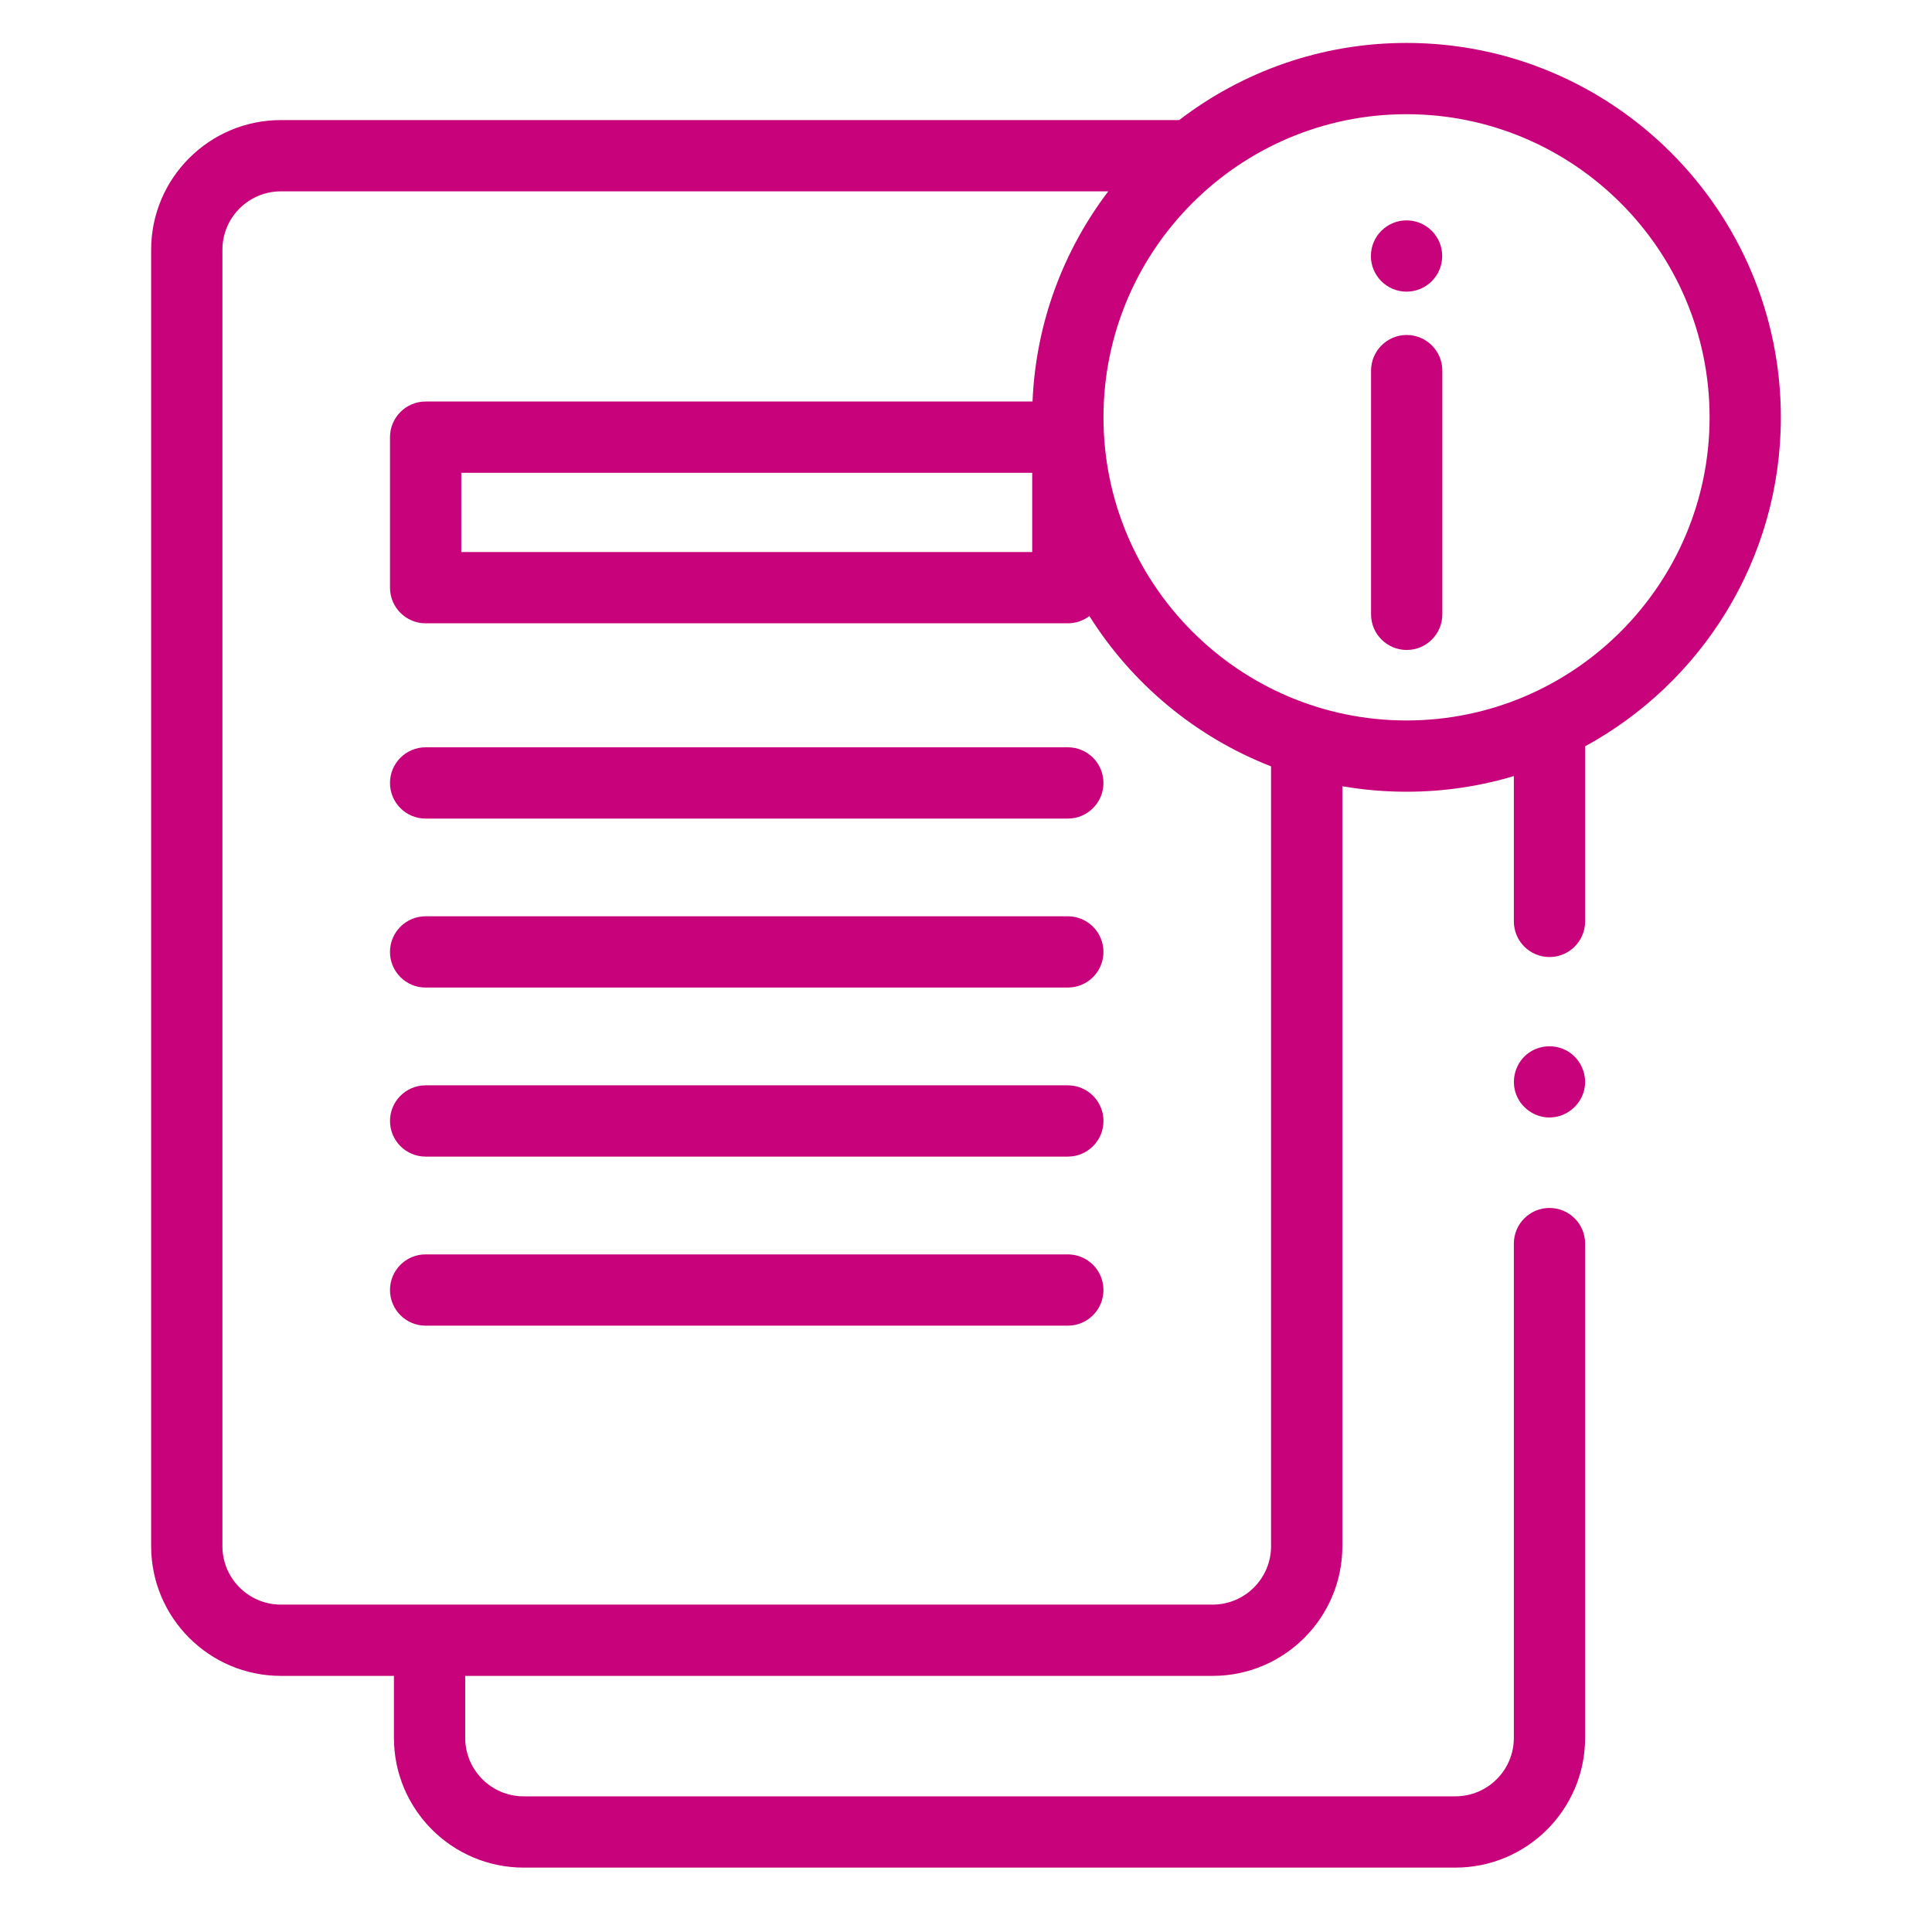
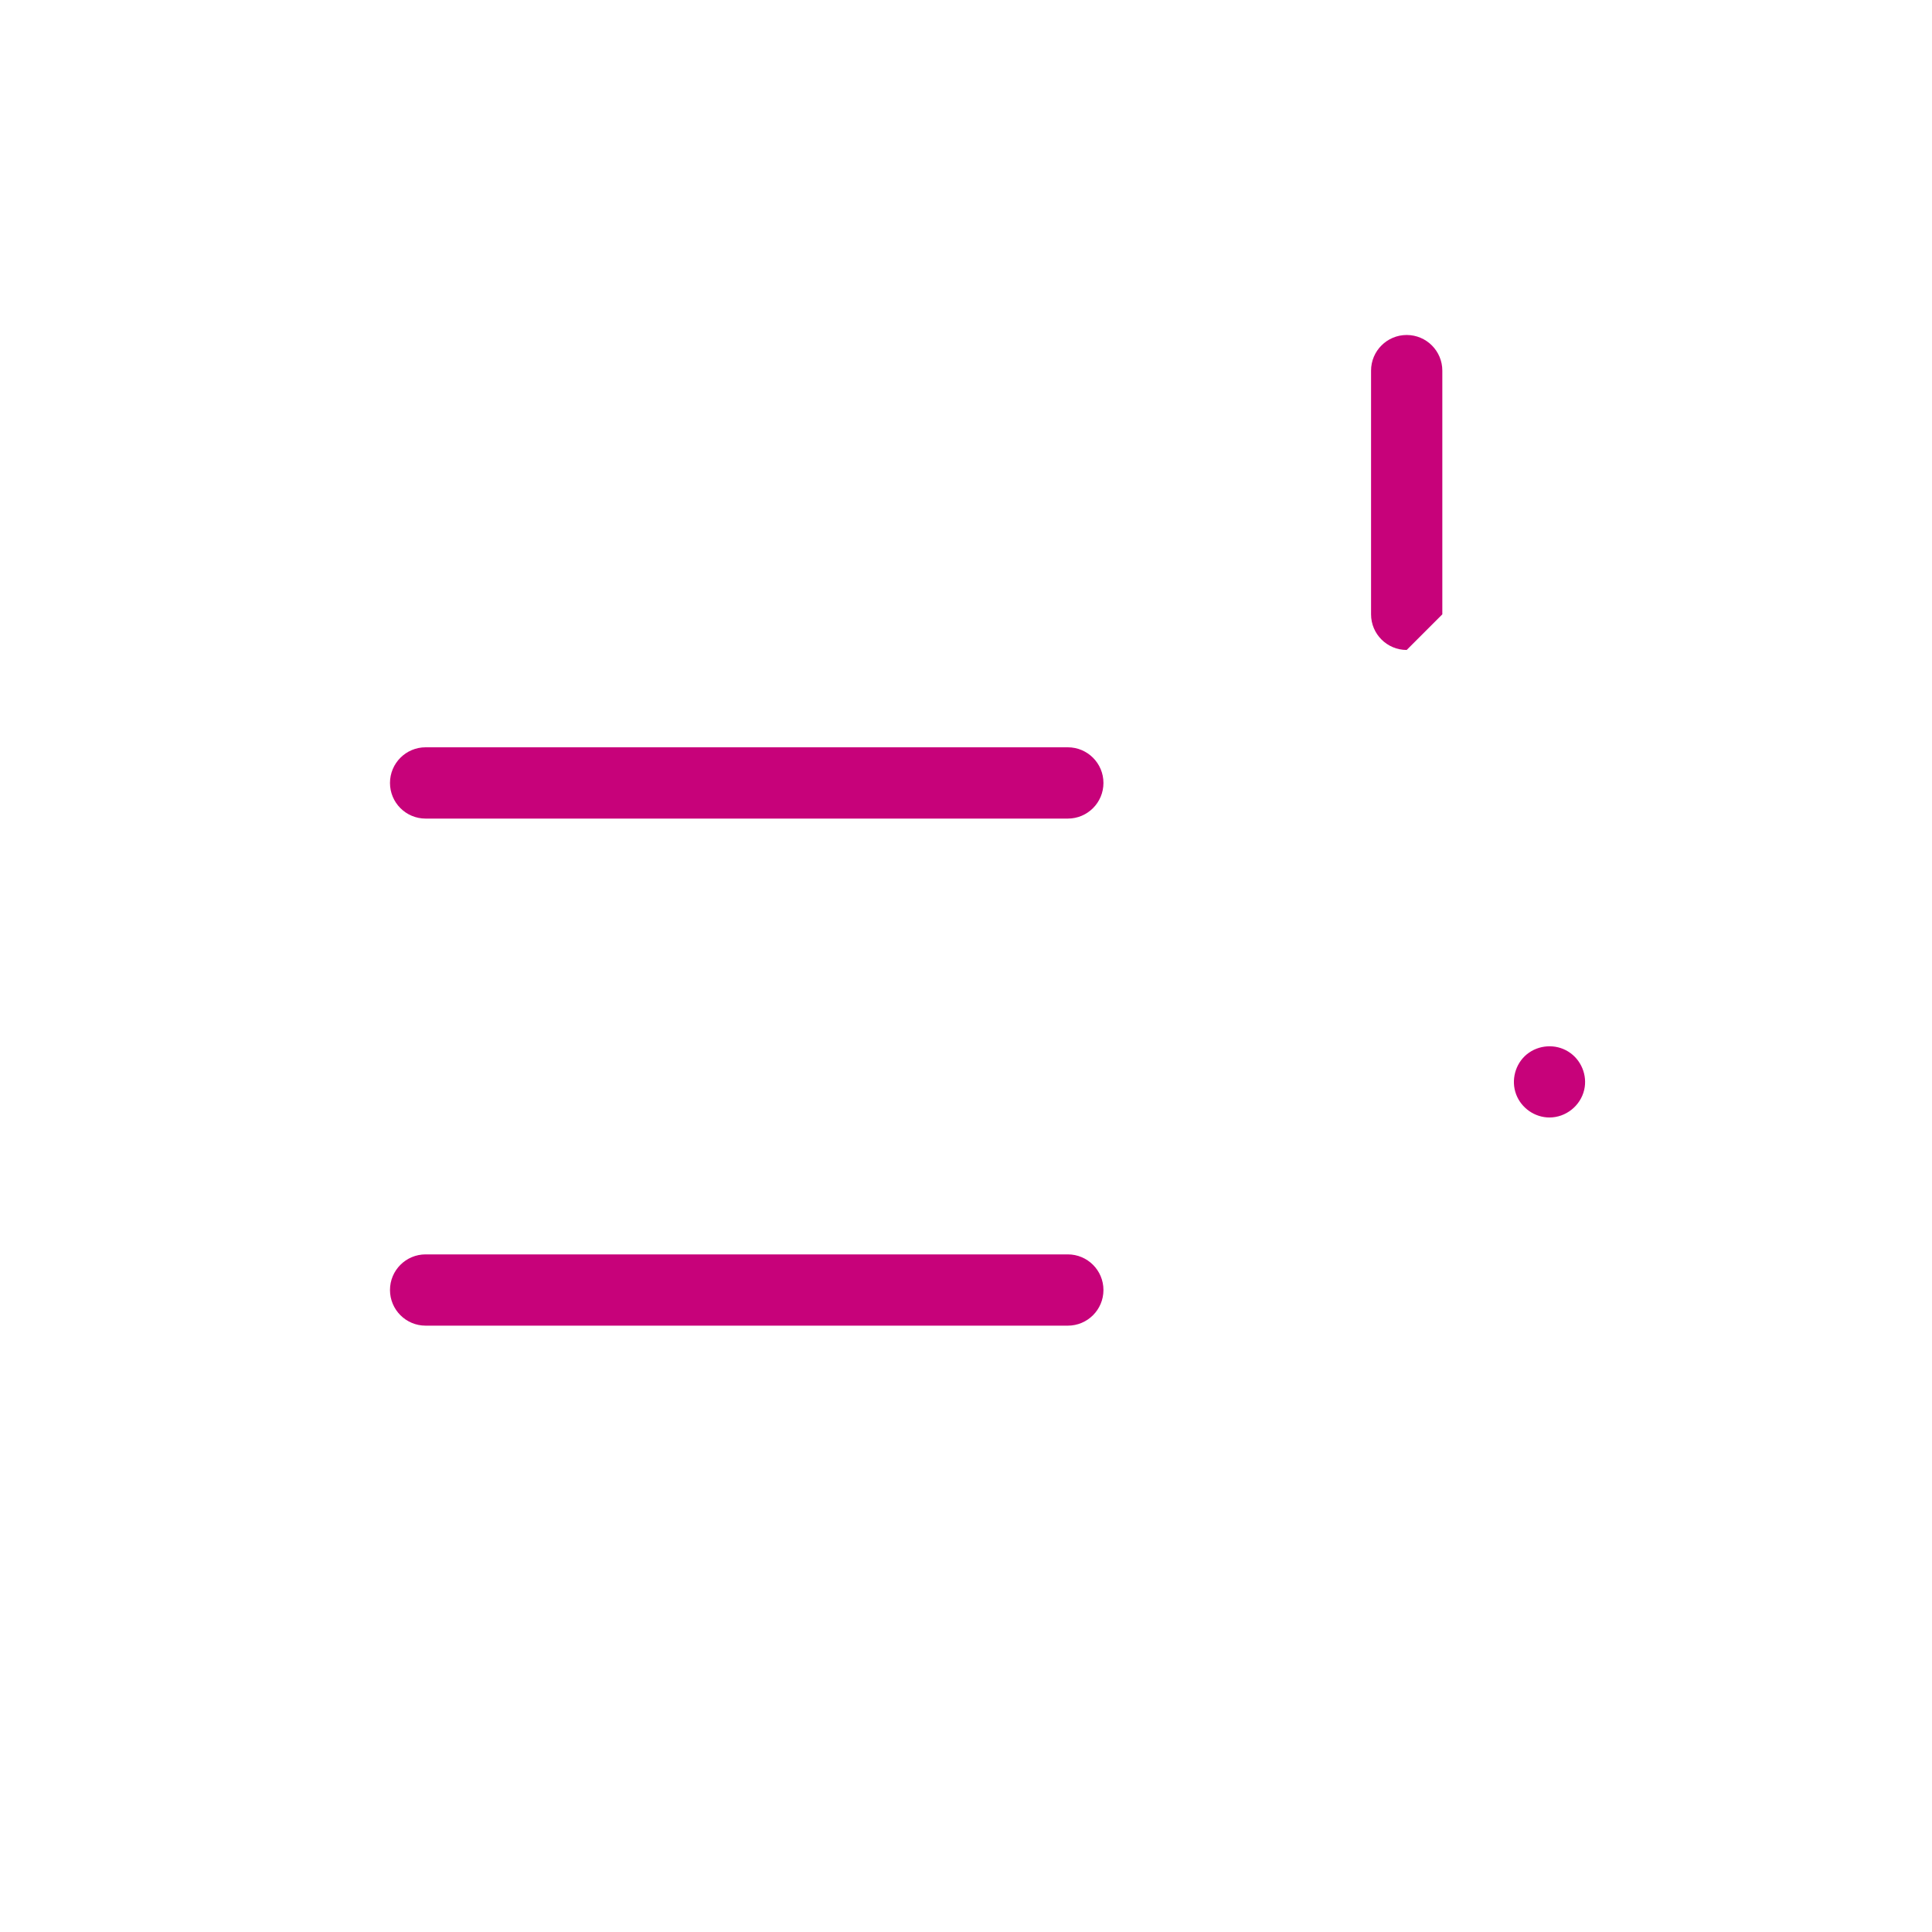
<svg xmlns="http://www.w3.org/2000/svg" width="90" height="90" viewBox="0 0 90 90" fill="none">
-   <path d="M65.529 30.278C64.613 30.278 63.869 29.534 63.869 28.618V17.266C63.869 16.349 64.613 15.605 65.529 15.605C66.446 15.605 67.189 16.349 67.189 17.266V28.618C67.189 29.534 66.446 30.278 65.529 30.278Z" fill="#C7027A" />
-   <path d="M65.522 13.586C66.439 13.586 67.183 12.843 67.183 11.926C67.183 11.009 66.439 10.266 65.522 10.266C64.606 10.266 63.862 11.009 63.862 11.926C63.862 12.843 64.606 13.586 65.522 13.586Z" fill="#C7027A" />
-   <path d="M82.959 19.441C82.959 9.824 75.137 2 65.522 2C61.542 2 57.869 3.34 54.931 5.594H13.083C9.751 5.594 7.041 8.304 7.041 11.635V72.027C7.041 75.359 9.751 78.069 13.083 78.069H18.351V80.958C18.351 84.29 21.061 87 24.392 87H67.799C71.13 87 73.841 84.29 73.841 80.958V57.931C73.841 57.015 73.097 56.271 72.181 56.271C71.264 56.271 70.521 57.015 70.521 57.931V80.958C70.521 82.459 69.3 83.68 67.799 83.68H24.392C22.892 83.68 21.671 82.459 21.671 80.958V78.069H56.49C59.821 78.069 62.532 75.359 62.532 72.027V36.626C63.503 36.794 64.502 36.882 65.522 36.882C67.258 36.882 68.937 36.627 70.521 36.152V42.922C70.521 43.838 71.264 44.582 72.181 44.582C73.098 44.582 73.841 43.838 73.841 42.922V34.766C79.268 31.807 82.959 26.047 82.959 19.441ZM59.211 72.028C59.211 73.528 57.99 74.749 56.49 74.749H13.083C11.582 74.749 10.361 73.528 10.361 72.028V11.635C10.361 10.135 11.582 8.914 13.083 8.914H51.627C49.543 11.659 48.252 15.037 48.099 18.704H19.828C18.912 18.704 18.168 19.448 18.168 20.365V27.376C18.168 28.293 18.912 29.036 19.828 29.036H49.744C50.121 29.036 50.469 28.91 50.748 28.698C52.731 31.853 55.697 34.331 59.211 35.7V72.028ZM48.084 22.025V25.716H21.488V22.025H48.084ZM65.522 33.562C57.737 33.562 51.404 27.227 51.404 19.441C51.404 11.655 57.737 5.32 65.522 5.32C73.306 5.32 79.639 11.655 79.639 19.441C79.639 27.227 73.306 33.562 65.522 33.562Z" fill="#C7027A" />
+   <path d="M65.529 30.278C64.613 30.278 63.869 29.534 63.869 28.618V17.266C63.869 16.349 64.613 15.605 65.529 15.605C66.446 15.605 67.189 16.349 67.189 17.266V28.618Z" fill="#C7027A" />
  <path d="M72.18 52.057C71.496 52.057 70.869 51.619 70.628 50.981C70.38 50.326 70.583 49.556 71.127 49.112C71.673 48.669 72.458 48.615 73.056 48.987C73.653 49.357 73.959 50.088 73.797 50.774C73.622 51.515 72.943 52.057 72.18 52.057Z" fill="#C7027A" />
  <path d="M49.743 38.133H19.827C18.91 38.133 18.167 37.39 18.167 36.473C18.167 35.556 18.91 34.812 19.827 34.812H49.743C50.66 34.812 51.403 35.556 51.403 36.473C51.403 37.389 50.66 38.133 49.743 38.133Z" fill="#C7027A" />
-   <path d="M49.743 46.004H19.827C18.91 46.004 18.167 45.261 18.167 44.344C18.167 43.427 18.91 42.684 19.827 42.684H49.743C50.66 42.684 51.403 43.427 51.403 44.344C51.403 45.261 50.66 46.004 49.743 46.004Z" fill="#C7027A" />
-   <path d="M49.744 53.879H19.828C18.911 53.879 18.168 53.136 18.168 52.219C18.168 51.302 18.911 50.559 19.828 50.559H49.744C50.66 50.559 51.404 51.302 51.404 52.219C51.404 53.136 50.661 53.879 49.744 53.879Z" fill="#C7027A" />
  <path d="M49.743 61.754H19.827C18.91 61.754 18.167 61.011 18.167 60.094C18.167 59.177 18.91 58.434 19.827 58.434H49.743C50.66 58.434 51.403 59.177 51.403 60.094C51.403 61.011 50.66 61.754 49.743 61.754Z" fill="#C7027A" />
</svg>